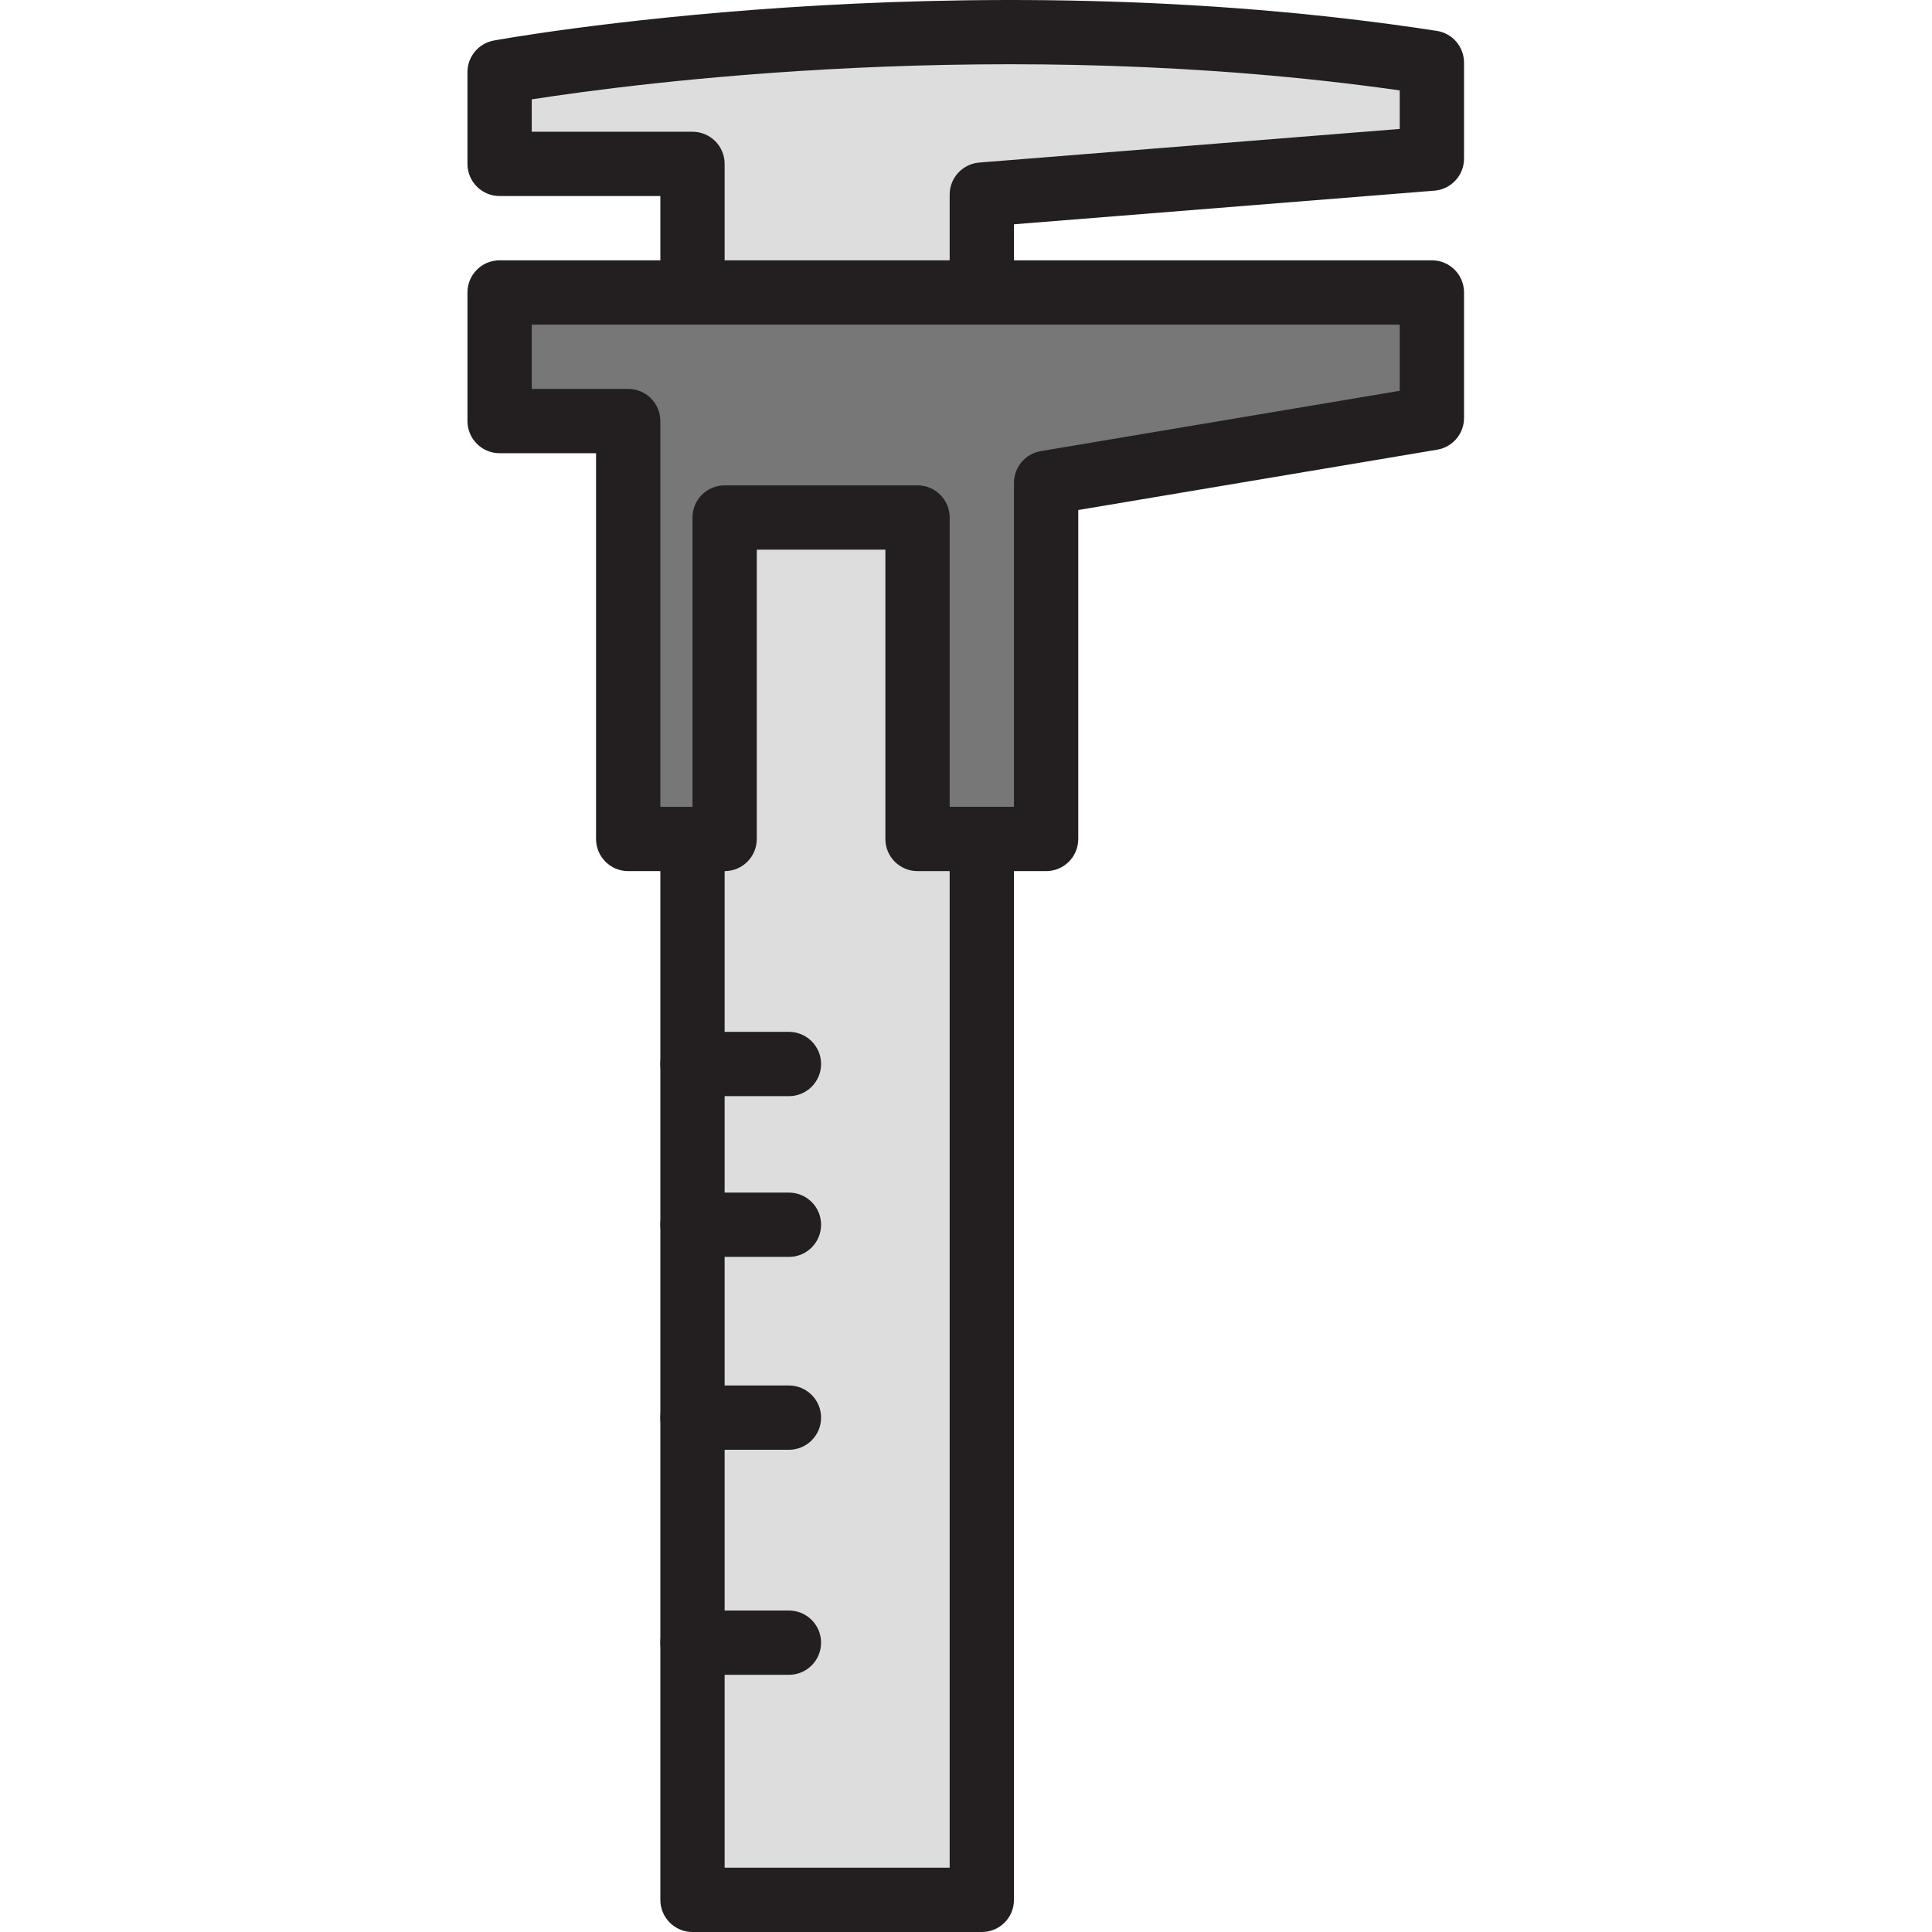
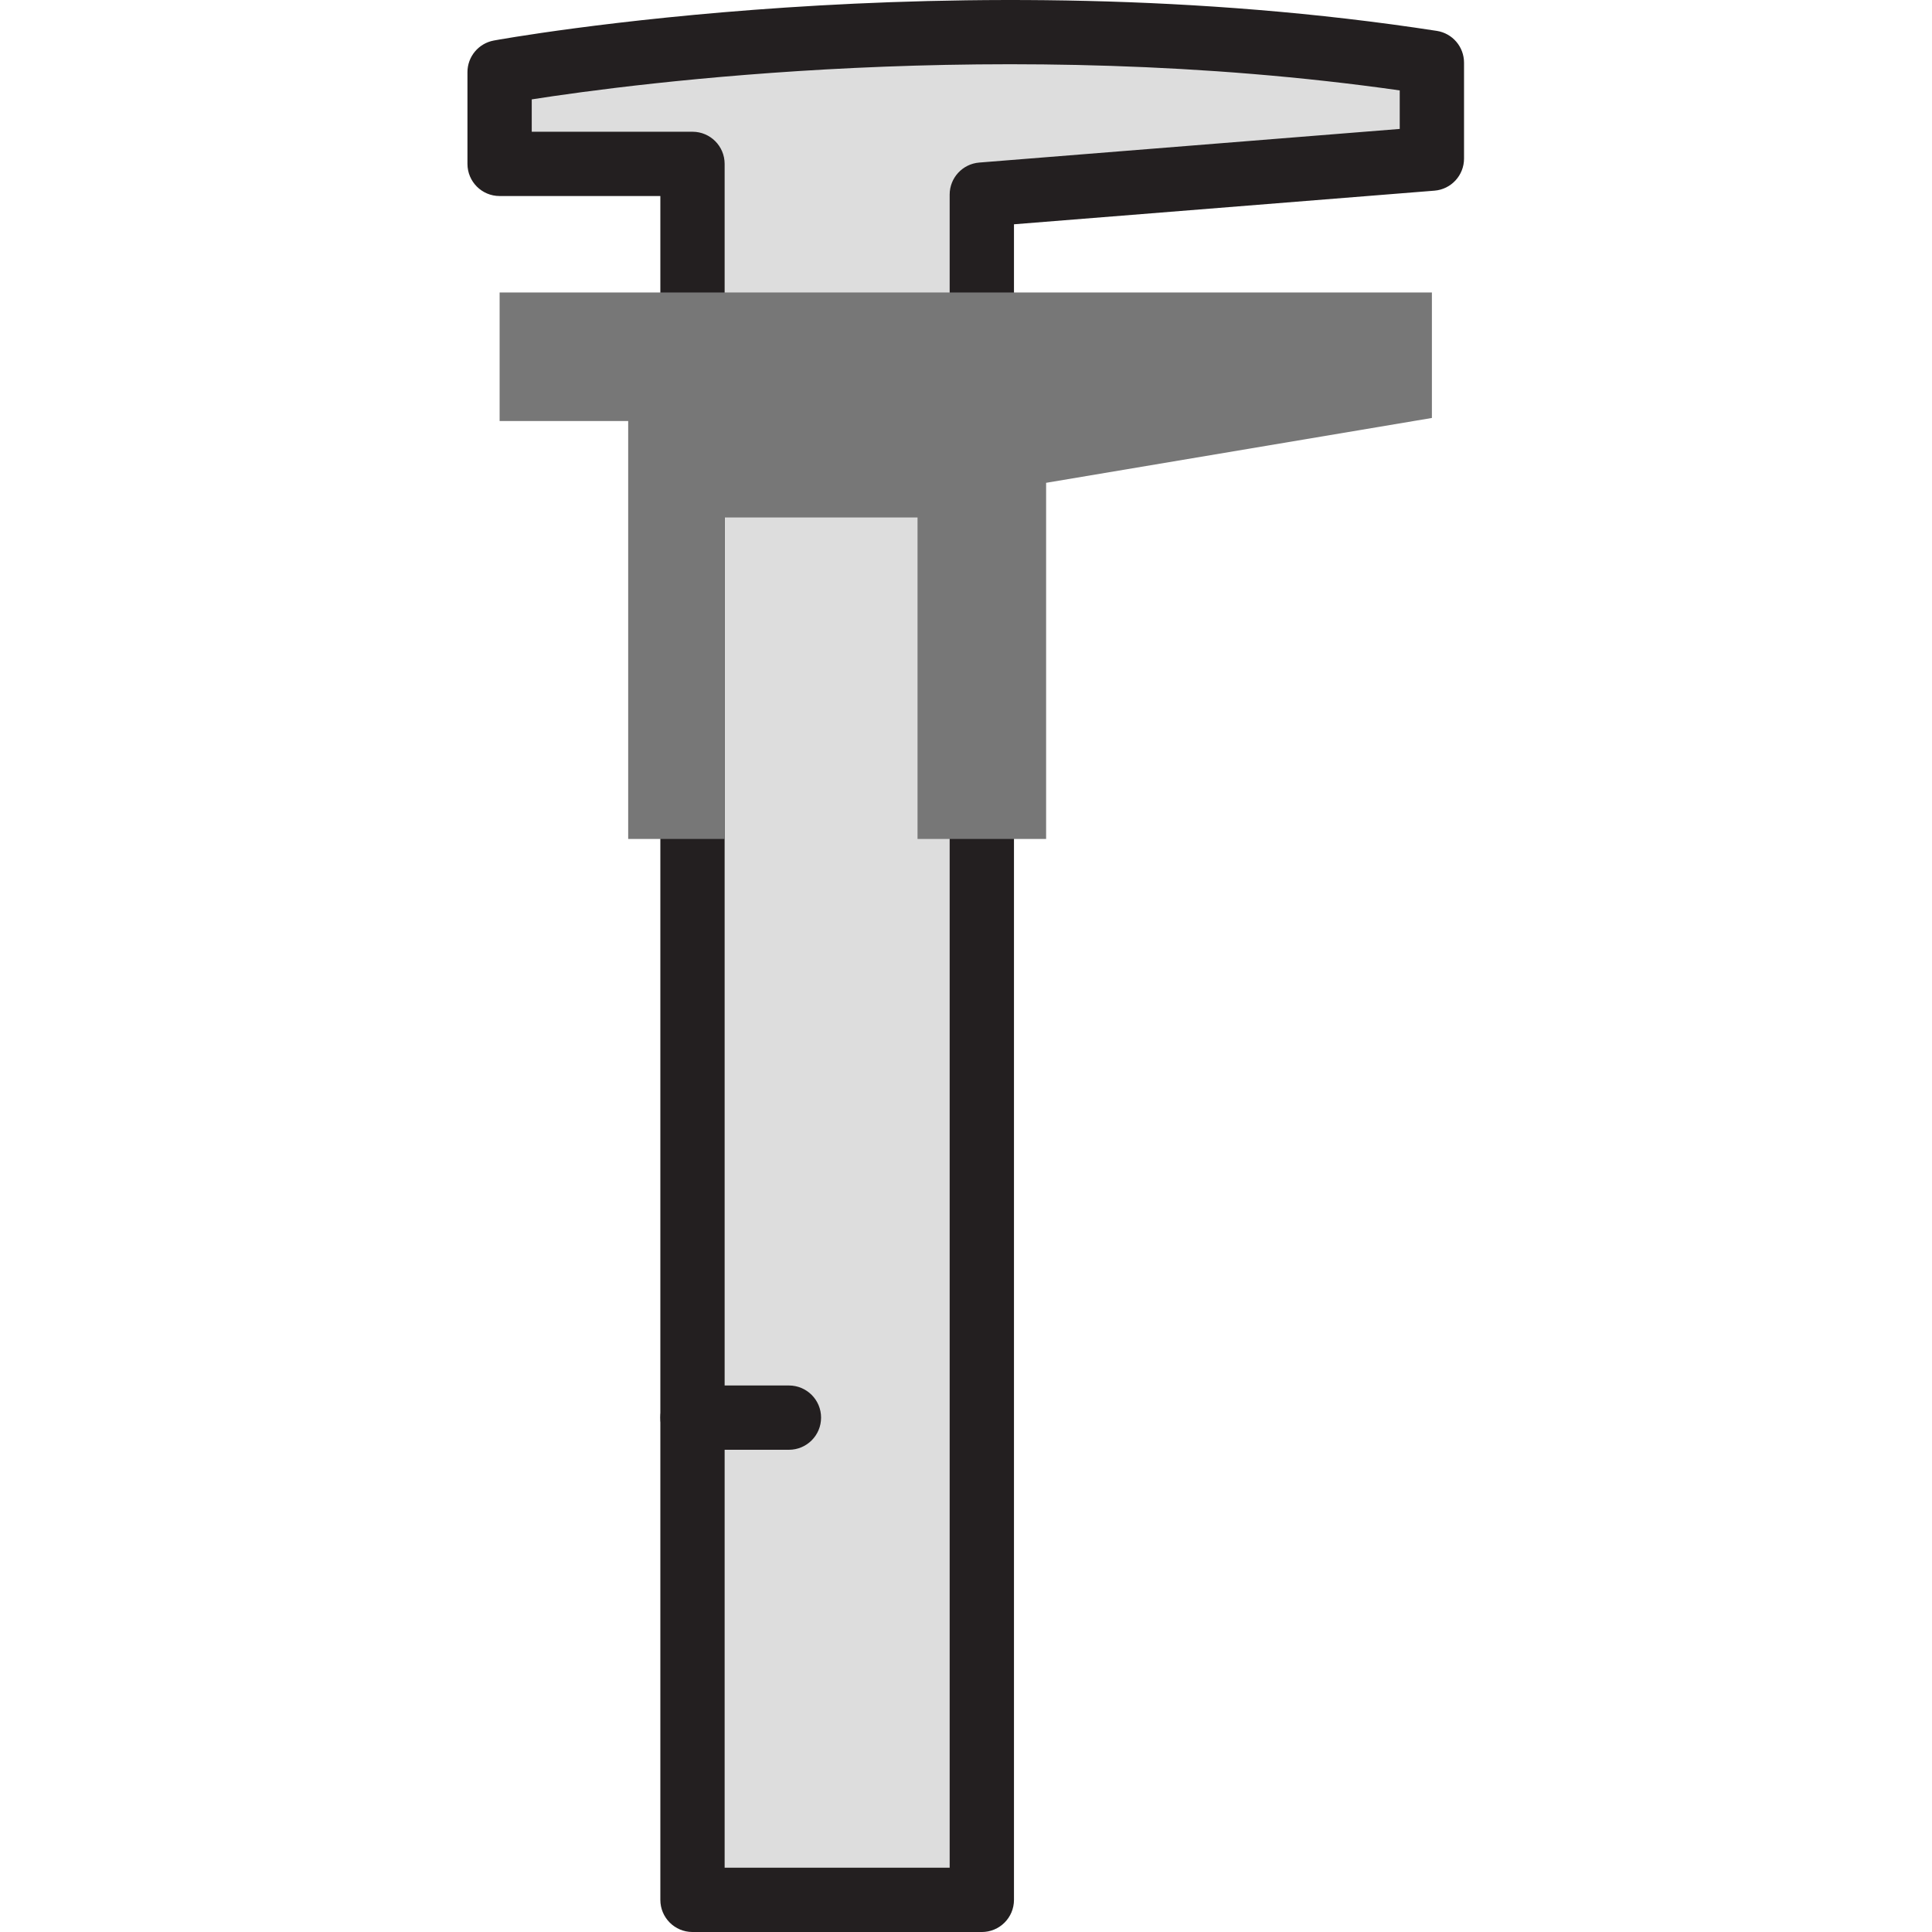
<svg xmlns="http://www.w3.org/2000/svg" height="410pt" viewBox="-99 0 410 410.265" width="410pt">
  <path d="m6.961 15.316v19.48h40.957v368.641h61.441v-362.109l95.574-7.648v-20.371c-102.402-15.781-197.973 2.008-197.973 2.008zm0 0" fill="#ddd" />
  <path d="m109.359 410.266h-61.441c-3.77 0-6.824-3.055-6.824-6.828v-361.812h-34.133c-3.773 0-6.828-3.055-6.828-6.828v-19.48c0-3.285 2.348-6.105 5.582-6.711.957-.176 97.906-17.836 200.258-2.051 3.328.512 5.785 3.379 5.785 6.75v20.375c0 3.559-2.734 6.52-6.277 6.805l-89.293 7.141v355.812c0 3.777-3.059 6.828-6.828 6.828zm-54.613-13.652h47.785v-355.289c0-3.559 2.734-6.52 6.281-6.805l89.293-7.141v-8.18c-84.059-11.941-163.047-1.422-184.32 1.906v6.871h34.133c3.773 0 6.828 3.055 6.828 6.824zm0 0" fill="#231f20" />
  <path d="m6.961 62.105v27.305h27.305v88.746h20.48v-68.266h40.961v68.266h27.305v-75.629l81.922-13.77v-26.652zm0 0" fill="#777" />
  <g fill="#231f20">
-     <path d="m123.012 184.984h-27.305c-3.773 0-6.828-3.055-6.828-6.828v-61.438h-27.305v61.438c0 3.773-3.059 6.828-6.828 6.828h-20.48c-3.773 0-6.828-3.055-6.828-6.828v-81.918h-20.477c-3.773 0-6.828-3.055-6.828-6.828v-27.305c0-3.773 3.055-6.828 6.828-6.828h197.973c3.77 0 6.824 3.055 6.824 6.828v26.652c0 3.336-2.406 6.184-5.691 6.734l-76.227 12.812v69.852c0 3.777-3.055 6.828-6.828 6.828zm-20.48-13.652h13.656v-68.801c0-3.332 2.406-6.18 5.691-6.734l76.227-12.812v-14.055h-184.32v13.656h20.48c3.773 0 6.828 3.055 6.828 6.824v81.922h6.824v-61.441c0-3.77 3.055-6.824 6.828-6.824h40.961c3.77 0 6.824 3.055 6.824 6.824zm0 0" />
-     <path d="m68.398 232.773h-20.48c-3.77 0-6.824-3.059-6.824-6.828 0-3.773 3.055-6.828 6.824-6.828h20.48c3.773 0 6.828 3.055 6.828 6.828 0 3.77-3.055 6.828-6.828 6.828zm0 0" />
-     <path d="m68.398 266.906h-20.48c-3.77 0-6.824-3.055-6.824-6.828s3.055-6.828 6.824-6.828h20.48c3.773 0 6.828 3.055 6.828 6.828s-3.055 6.828-6.828 6.828zm0 0" />
    <path d="m68.398 307.863h-20.48c-3.77 0-6.824-3.055-6.824-6.824 0-3.773 3.055-6.828 6.824-6.828h20.48c3.773 0 6.828 3.055 6.828 6.828 0 3.77-3.055 6.824-6.828 6.824zm0 0" />
-     <path d="m68.398 355.652h-20.48c-3.77 0-6.824-3.055-6.824-6.828 0-3.77 3.055-6.824 6.824-6.824h20.48c3.773 0 6.828 3.055 6.828 6.824 0 3.773-3.055 6.828-6.828 6.828zm0 0" />
  </g>
</svg>